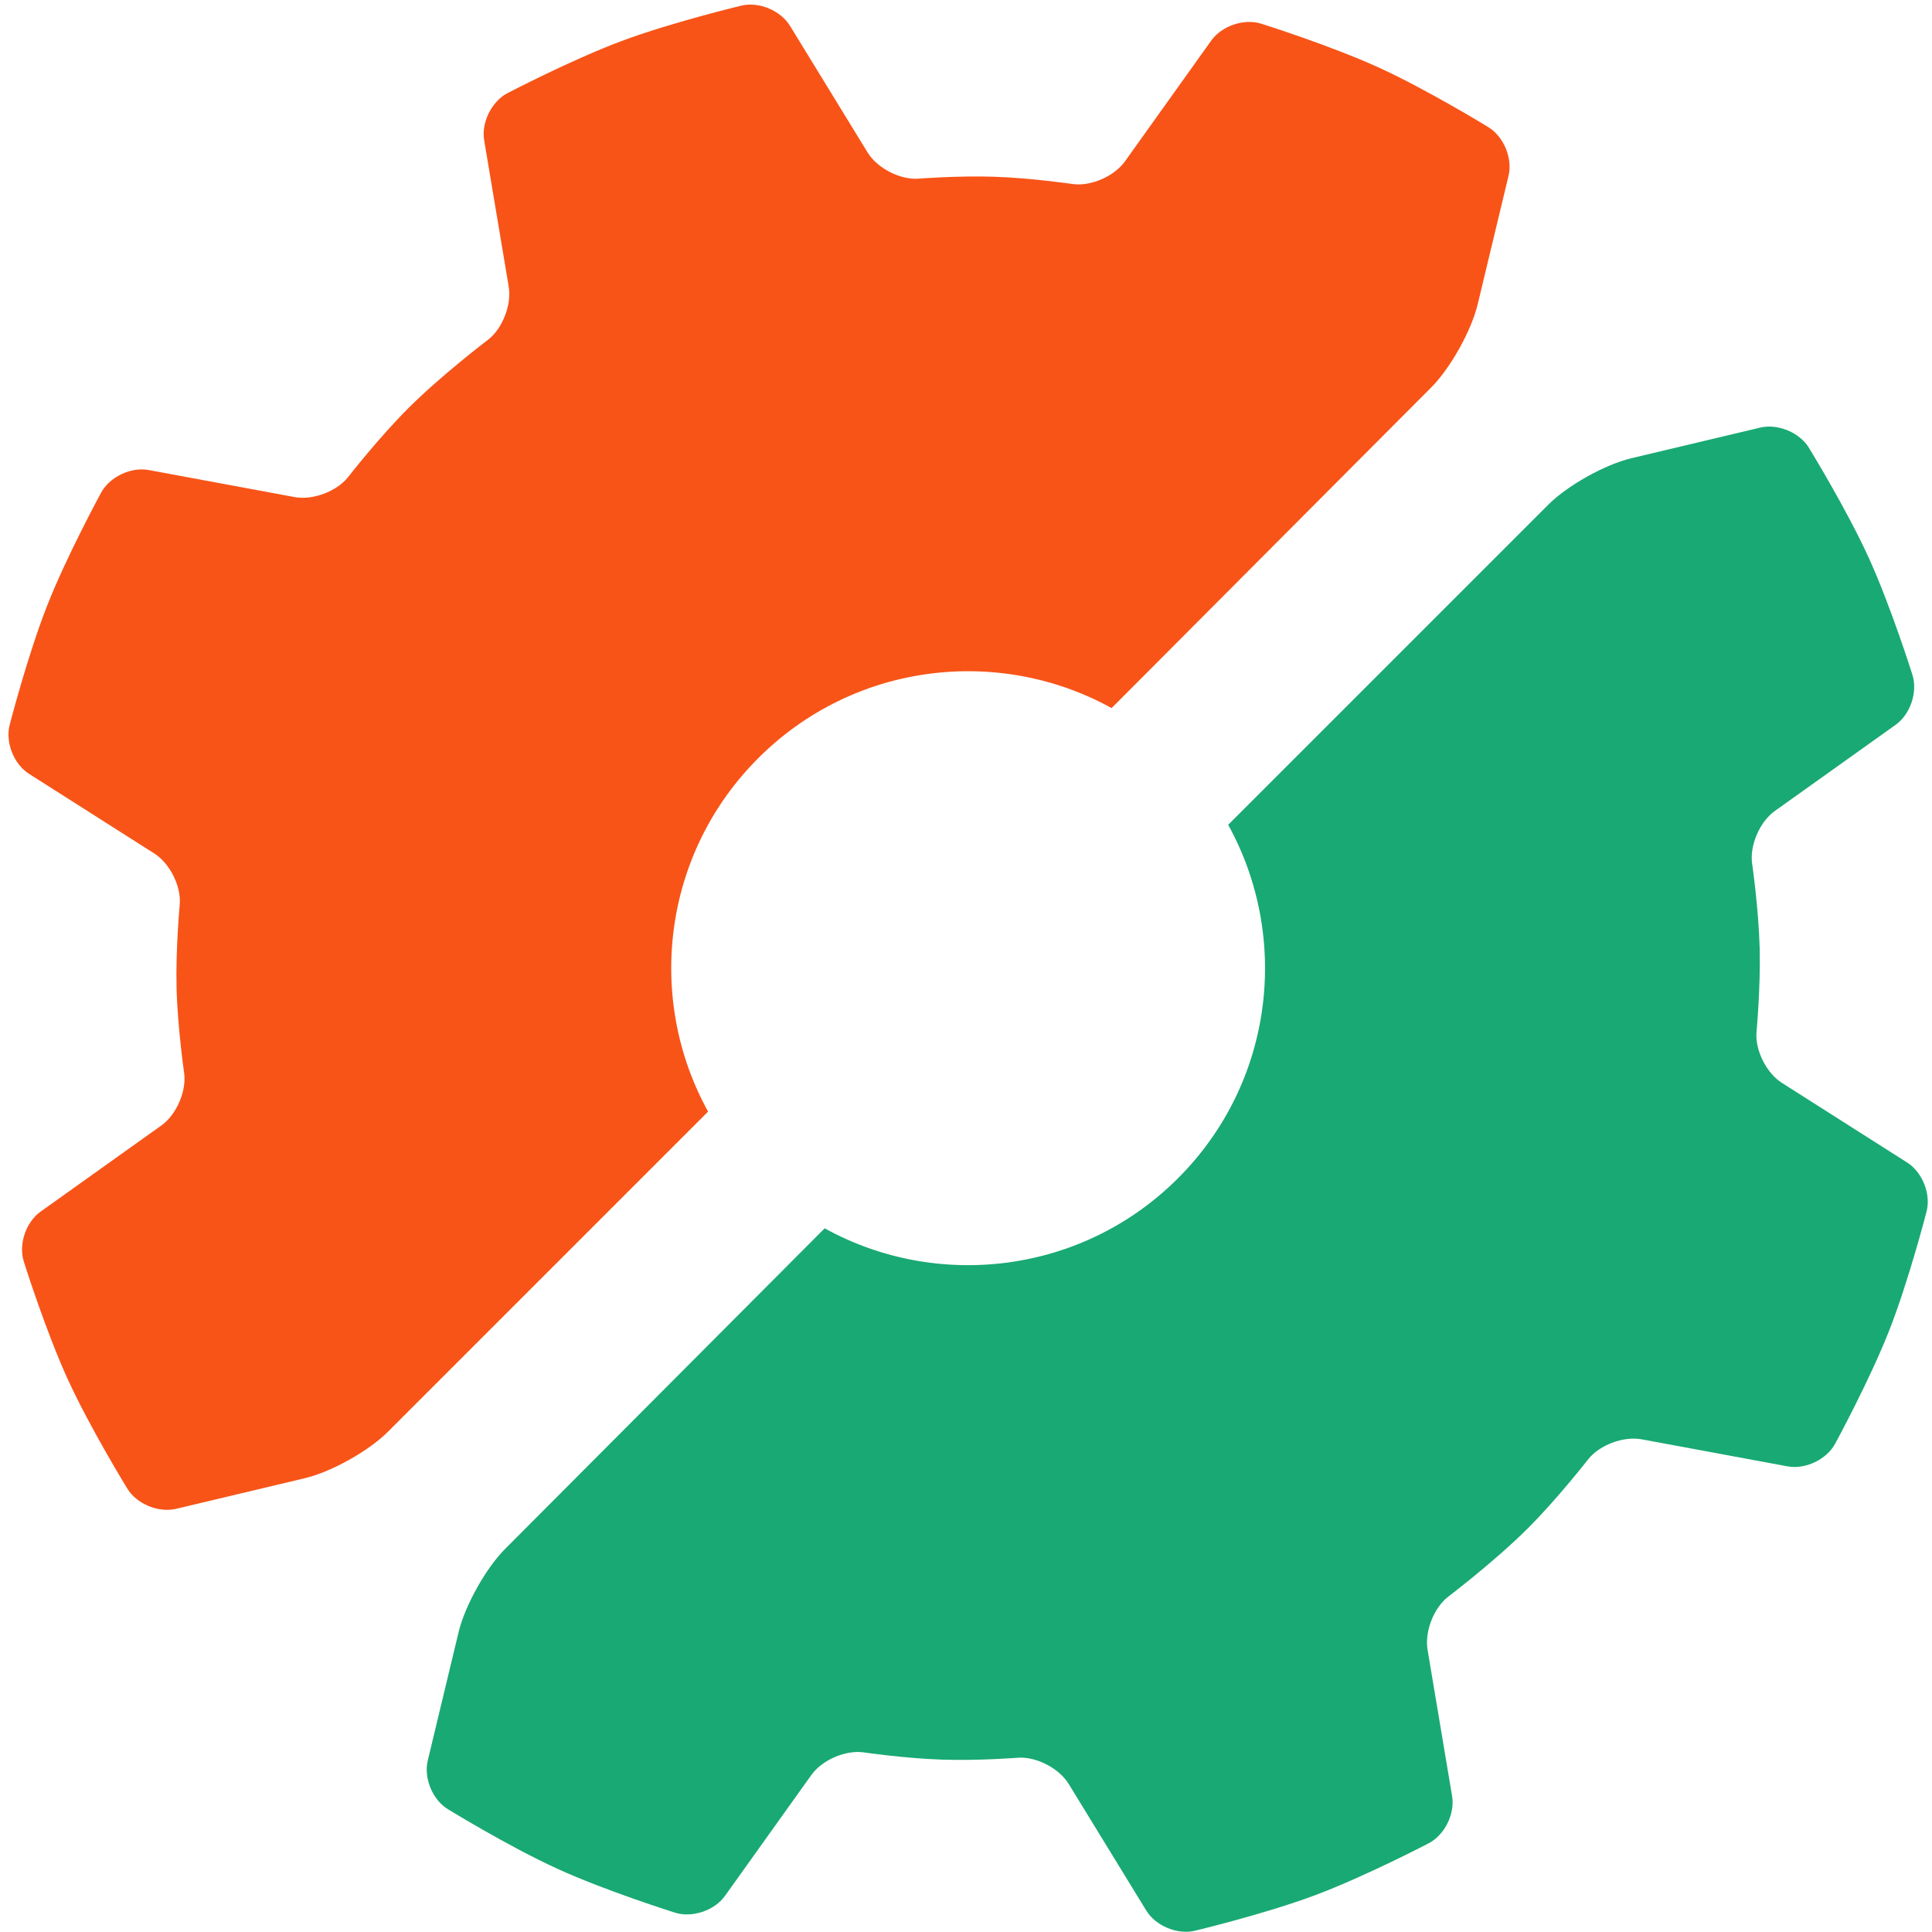
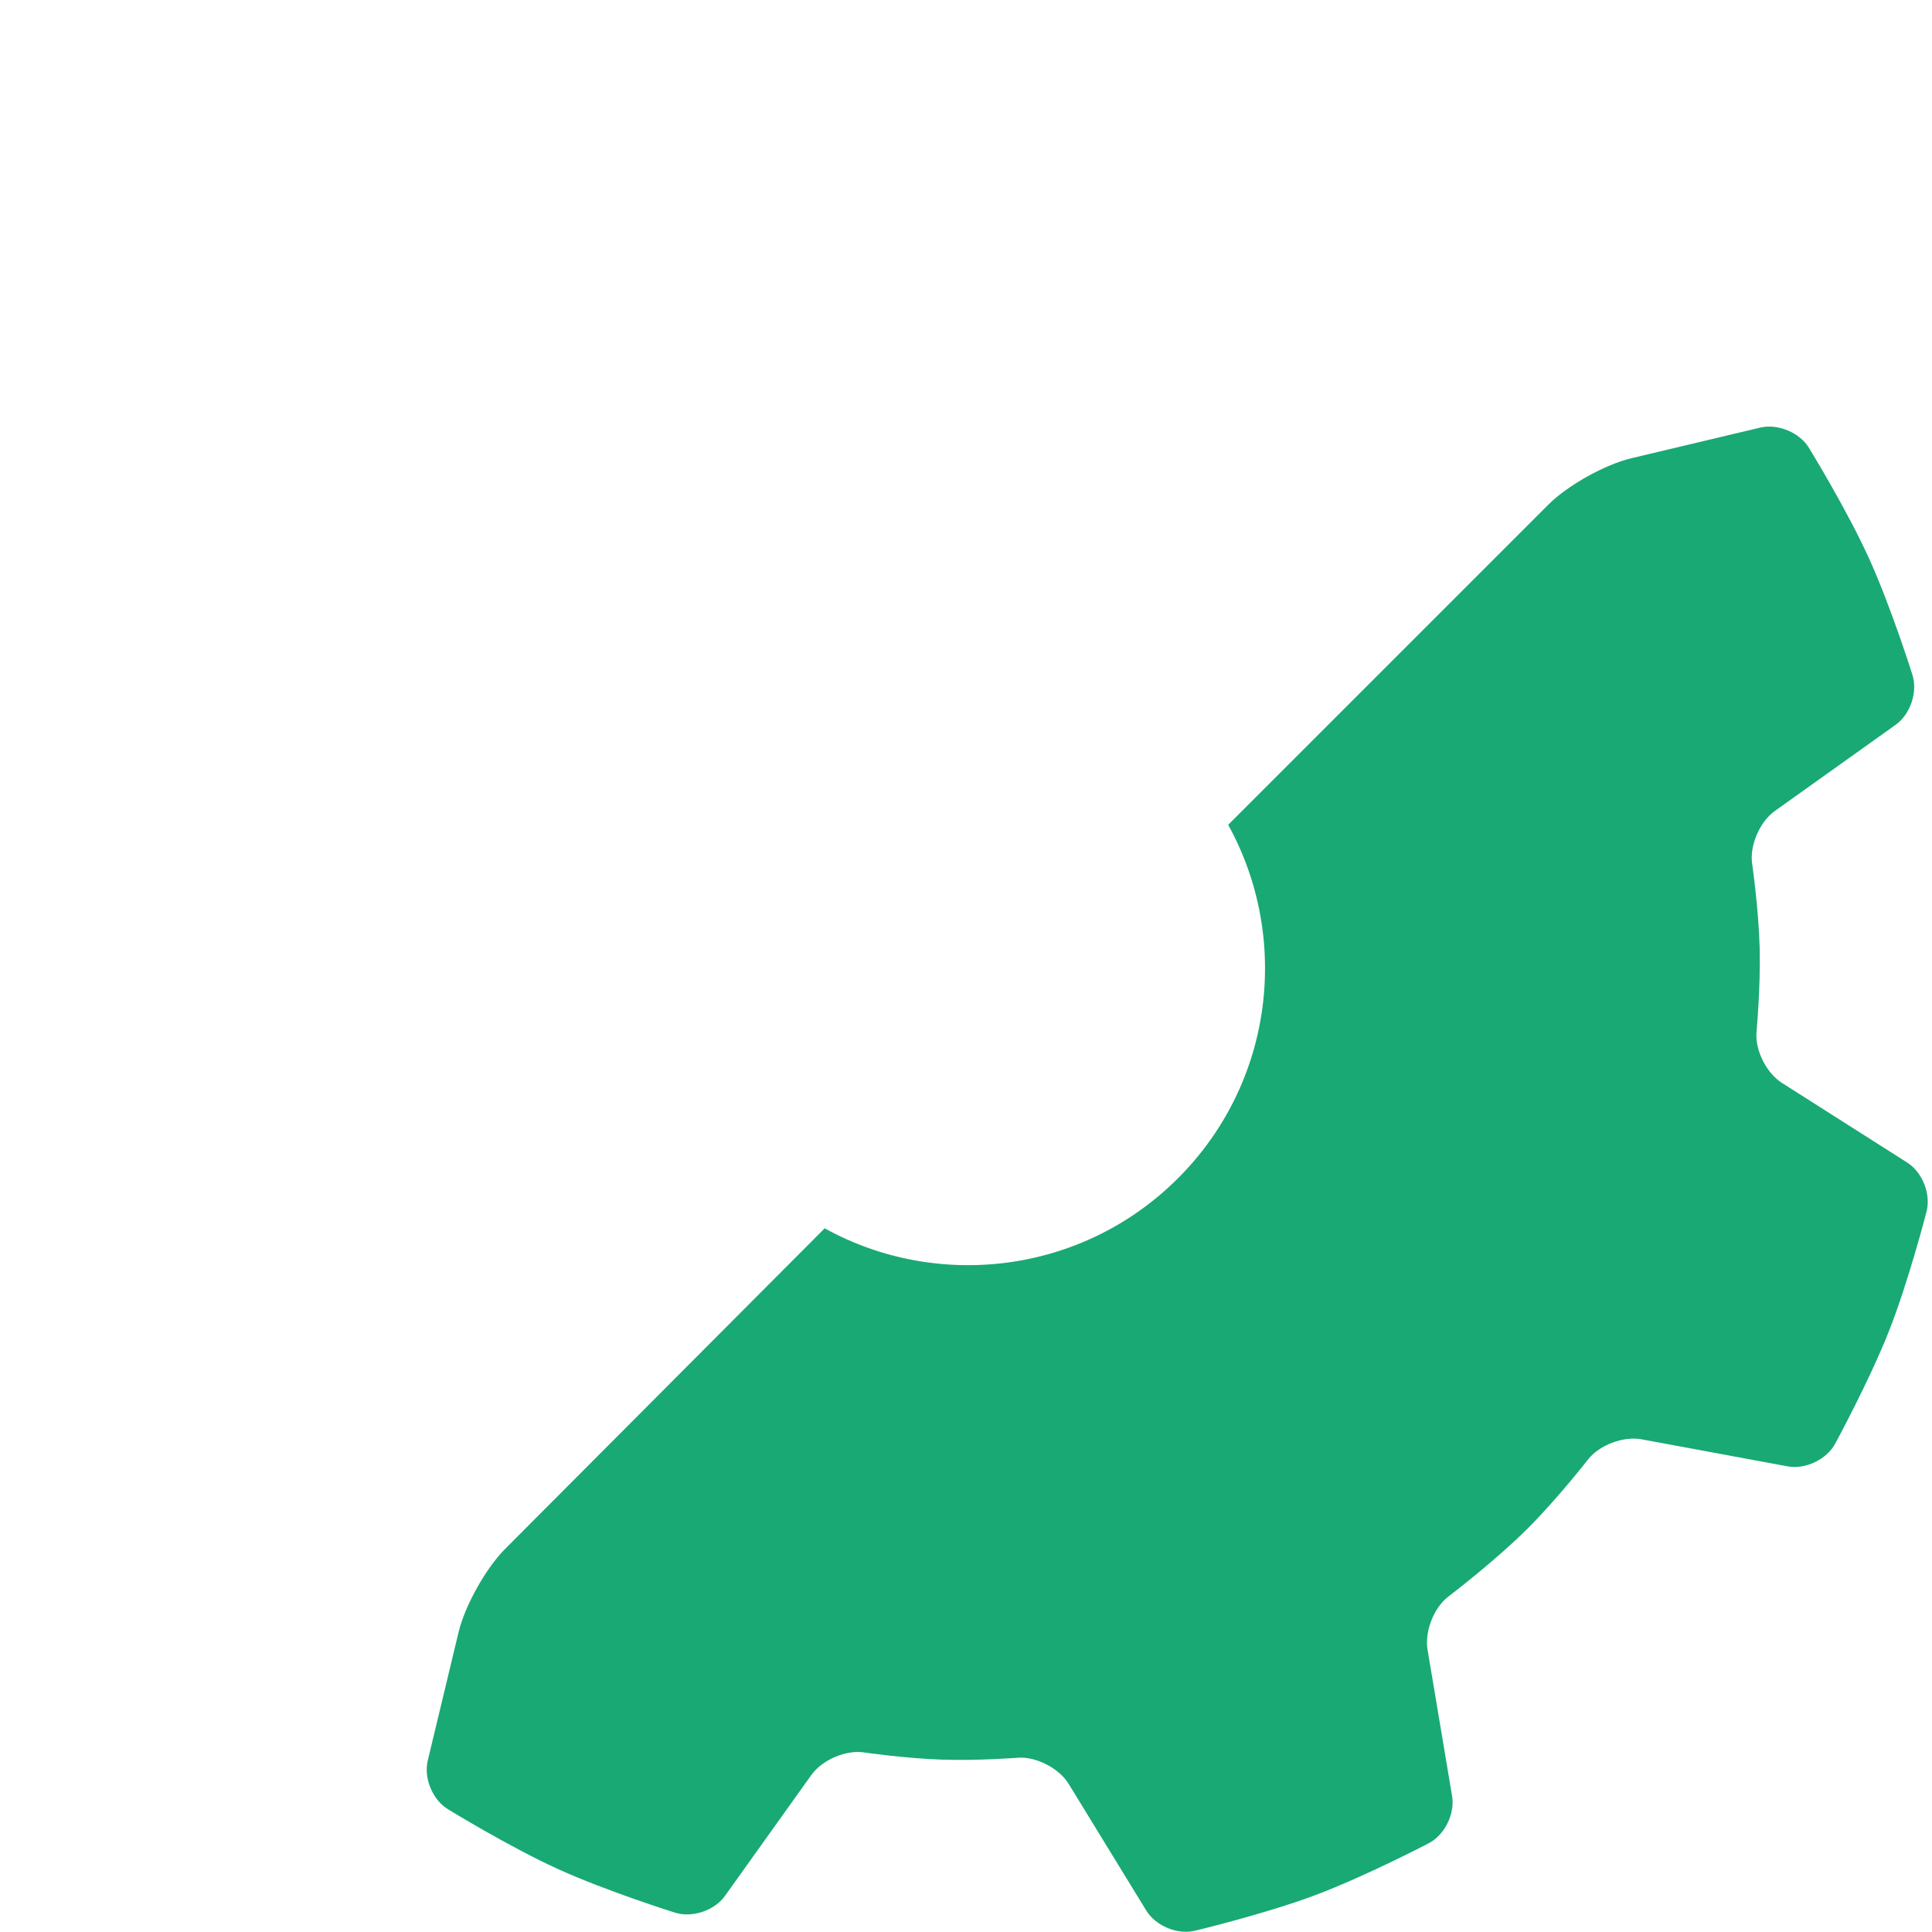
<svg xmlns="http://www.w3.org/2000/svg" width="151" height="151" viewBox="0 0 151 151">
  <title>semaphore-logo-mark</title>
  <g fill="none" fill-rule="evenodd">
    <path d="M137.566 33.421c1.39-.33 3.11.388 3.834 1.61 0 0 2.924 4.761 4.657 8.564 1.73 3.796 3.403 9.116 3.403 9.116.443 1.346-.137 3.107-1.302 3.938l-9.446 6.738c-1.161.829-1.952 2.645-1.778 4.05 0 0 .52 3.597.598 6.691.075 3.045-.25 6.56-.25 6.56-.107 1.414.78 3.18 1.987 3.947l9.79 6.225c1.204.765 1.882 2.498 1.506 3.868 0 0-1.393 5.41-2.925 9.299-1.529 3.88-4.194 8.78-4.194 8.78-.66 1.254-2.33 2.06-3.737 1.8l-11.405-2.114c-1.403-.26-3.26.432-4.154 1.534 0 0-2.386 3.07-4.725 5.409-2.599 2.598-6.255 5.37-6.255 5.37-1.117.876-1.833 2.723-1.596 4.134l1.918 11.439c.236 1.407-.599 3.07-1.868 3.707 0 0-4.954 2.585-8.868 4.049-3.907 1.46-9.331 2.758-9.331 2.758-1.374.348-3.09-.353-3.839-1.574l-6.063-9.895c-.746-1.217-2.509-2.128-3.918-2.047 0 0-3.11.244-5.953.152-2.926-.094-6.189-.573-6.189-.573-1.407-.182-3.219.609-4.051 1.774l-6.749 9.445c-.83 1.162-2.597 1.748-3.945 1.301 0 0-5.33-1.675-9.134-3.408-3.795-1.73-8.548-4.647-8.548-4.647-1.218-.726-1.936-2.435-1.602-3.827l2.409-10.033c.499-2.077 2.13-4.992 3.636-6.503l24.975-25.056c8.82 4.87 20.14 3.565 27.62-3.917 7.482-7.481 8.788-18.8 3.917-27.62l25.02-25.02c1.512-1.512 4.424-3.139 6.505-3.634l10.05-2.39z" fill="#19A974" />
-     <path d="M13.766 117.925c-1.39.33-3.11-.388-3.834-1.61 0 0-2.925-4.762-4.658-8.564-1.73-3.796-3.403-9.117-3.403-9.117-.442-1.346.137-3.107 1.302-3.938l9.447-6.738c1.161-.829 1.952-2.645 1.778-4.05 0 0-.521-3.597-.598-6.692-.076-3.044.25-6.56.25-6.56.107-1.414-.78-3.179-1.987-3.947l-9.79-6.225C1.069 59.72.39 57.986.766 56.616c0 0 1.394-5.41 2.926-9.3 1.528-3.88 4.193-8.78 4.193-8.78.662-1.254 2.33-2.06 3.737-1.8l11.407 2.115c1.402.26 3.26-.432 4.154-1.535 0 0 2.385-3.069 4.725-5.408 2.598-2.599 6.255-5.37 6.255-5.37 1.117-.877 1.833-2.724 1.596-4.135l-1.918-11.44c-.236-1.406.598-3.07 1.868-3.707 0 0 4.954-2.585 8.868-4.048 3.907-1.46 9.331-2.759 9.331-2.759C59.283.101 61 .803 61.747 2.023l6.064 9.896c.746 1.217 2.508 2.128 3.917 2.047 0 0 3.112-.244 5.954-.153 2.926.095 6.189.574 6.189.574 1.407.182 3.219-.61 4.051-1.774l6.749-9.446c.83-1.162 2.598-1.748 3.946-1.301 0 0 5.33 1.675 9.134 3.408 3.795 1.73 8.548 4.648 8.548 4.648 1.218.726 1.936 2.435 1.602 3.826l-2.409 10.034c-.499 2.077-2.13 4.992-3.636 6.503L86.88 55.342c-8.82-4.87-20.14-3.565-27.621 3.917-7.482 7.481-8.787 18.8-3.917 27.621l-25.02 25.02c-1.513 1.513-4.425 3.14-6.506 3.635l-10.05 2.39z" fill="#F85418" />
  </g>
</svg>